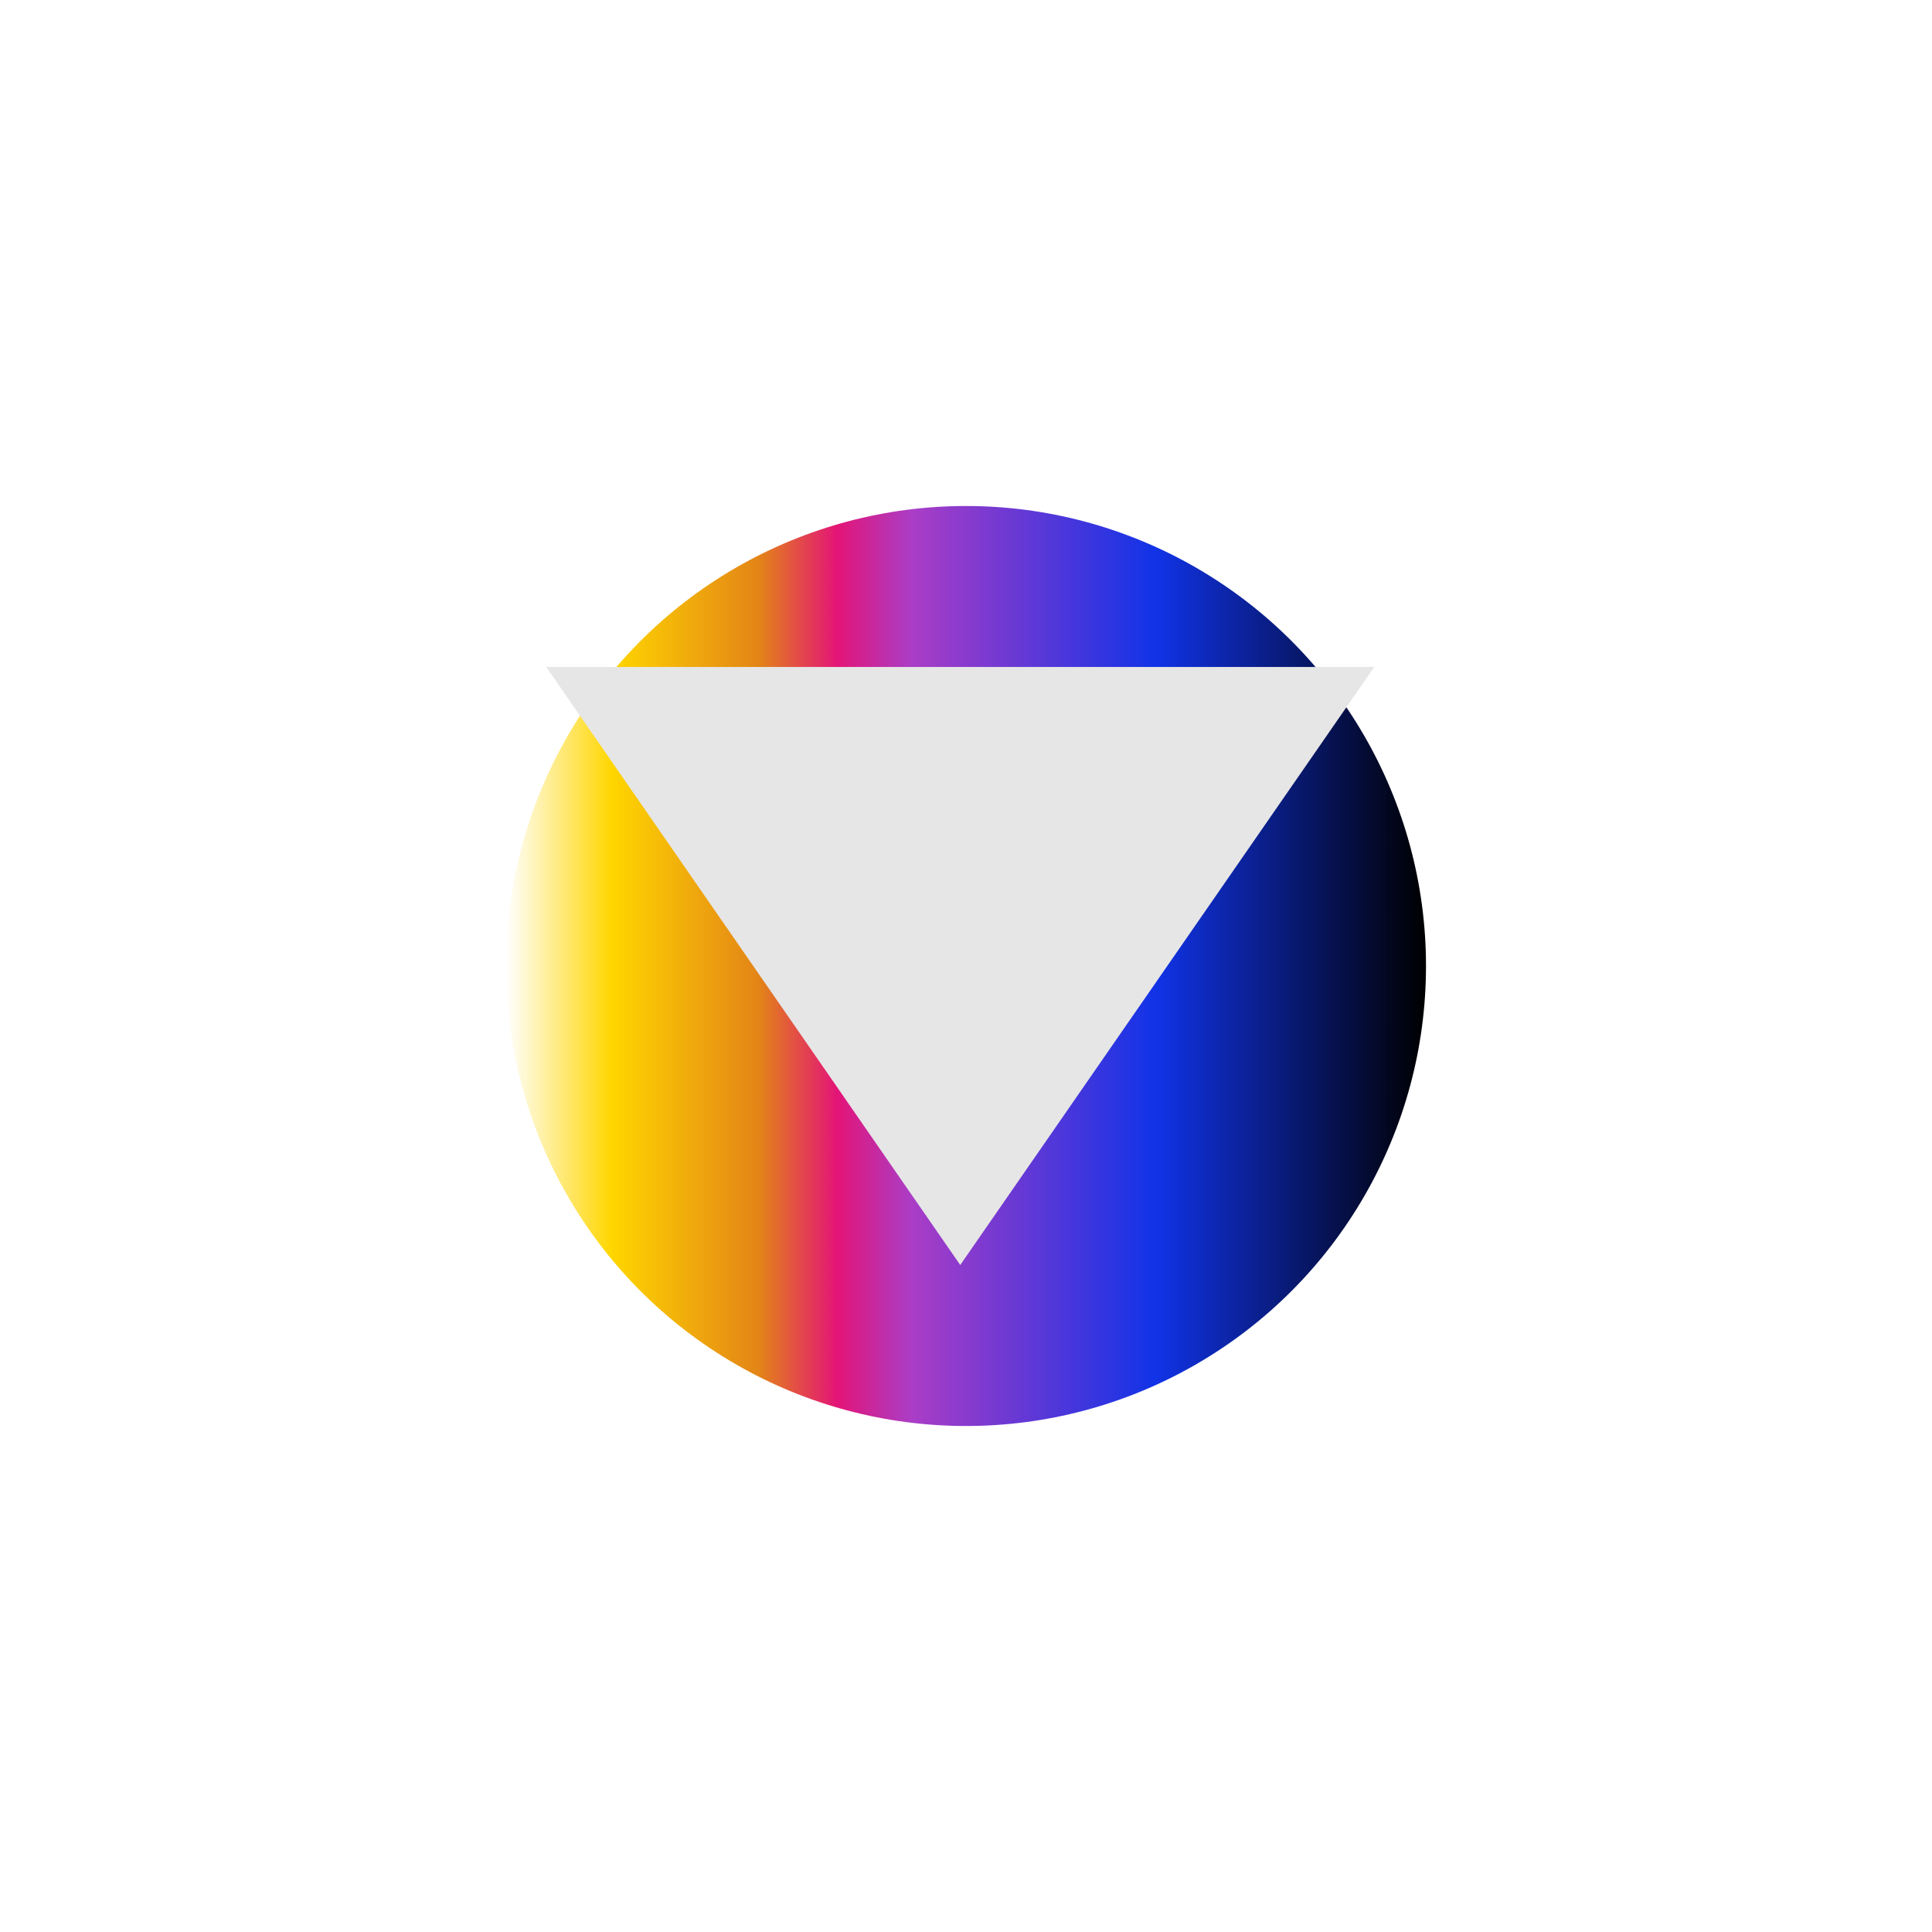
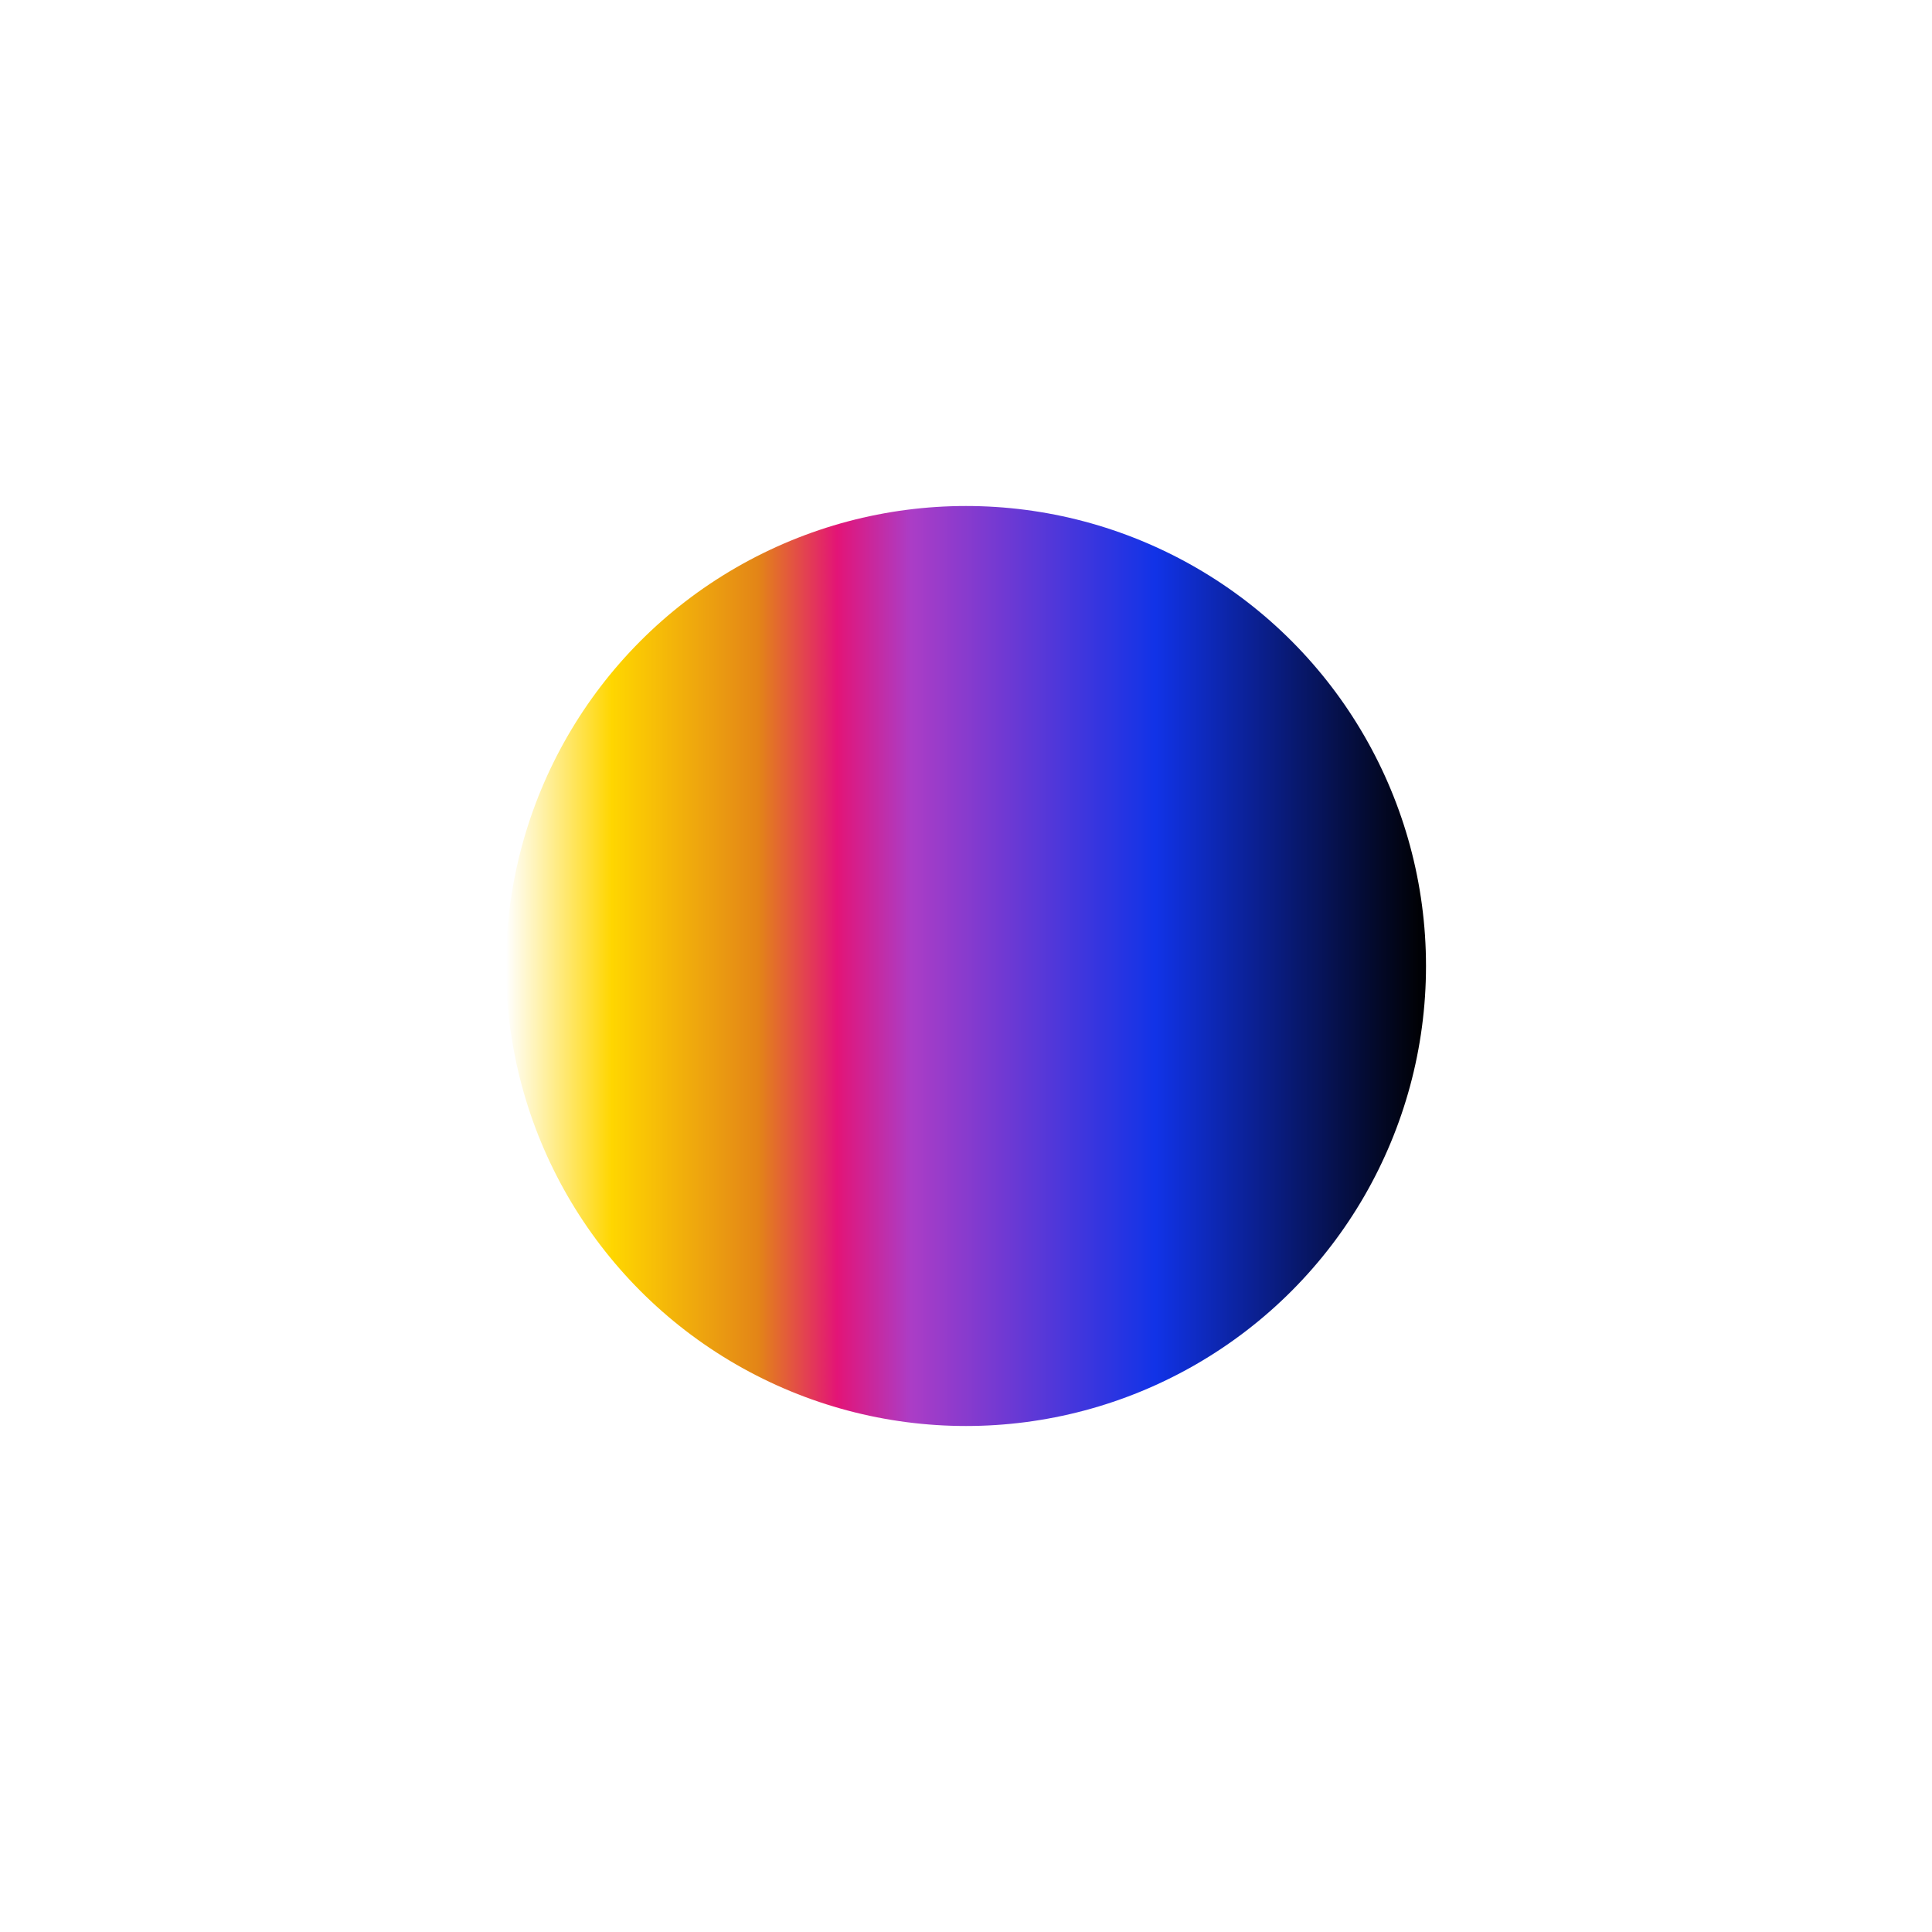
<svg xmlns="http://www.w3.org/2000/svg" width="168" height="168" viewBox="0 0 168 168" fill="none">
  <g filter="url(#filter0_f_1959_48)">
    <circle cx="84" cy="84" r="40" fill="url(#paint0_linear_1959_48)" />
  </g>
-   <path d="M83.5 110L119.5 58L47.5 58L83.5 110Z" fill="#E6E6E6" />
  <defs>
    <filter id="filter0_f_1959_48" x="0.6" y="0.6" width="166.8" height="166.8" filterUnits="userSpaceOnUse" color-interpolation-filters="sRGB">
      <feFlood flood-opacity="0" result="BackgroundImageFix" />
      <feBlend mode="normal" in="SourceGraphic" in2="BackgroundImageFix" result="shape" />
      <feGaussianBlur stdDeviation="21.7" result="effect1_foregroundBlur_1959_48" />
    </filter>
    <linearGradient id="paint0_linear_1959_48" x1="44" y1="84" x2="124" y2="84" gradientUnits="userSpaceOnUse">
      <stop stop-color="white" />
      <stop offset="0.115" stop-color="#FFD600" />
      <stop offset="0.274" stop-color="#E38517" />
      <stop offset="0.36" stop-color="#E31477" />
      <stop offset="0.44" stop-color="#AB3DC6" />
      <stop offset="0.706" stop-color="#1133E7" />
      <stop offset="1" />
    </linearGradient>
  </defs>
</svg>